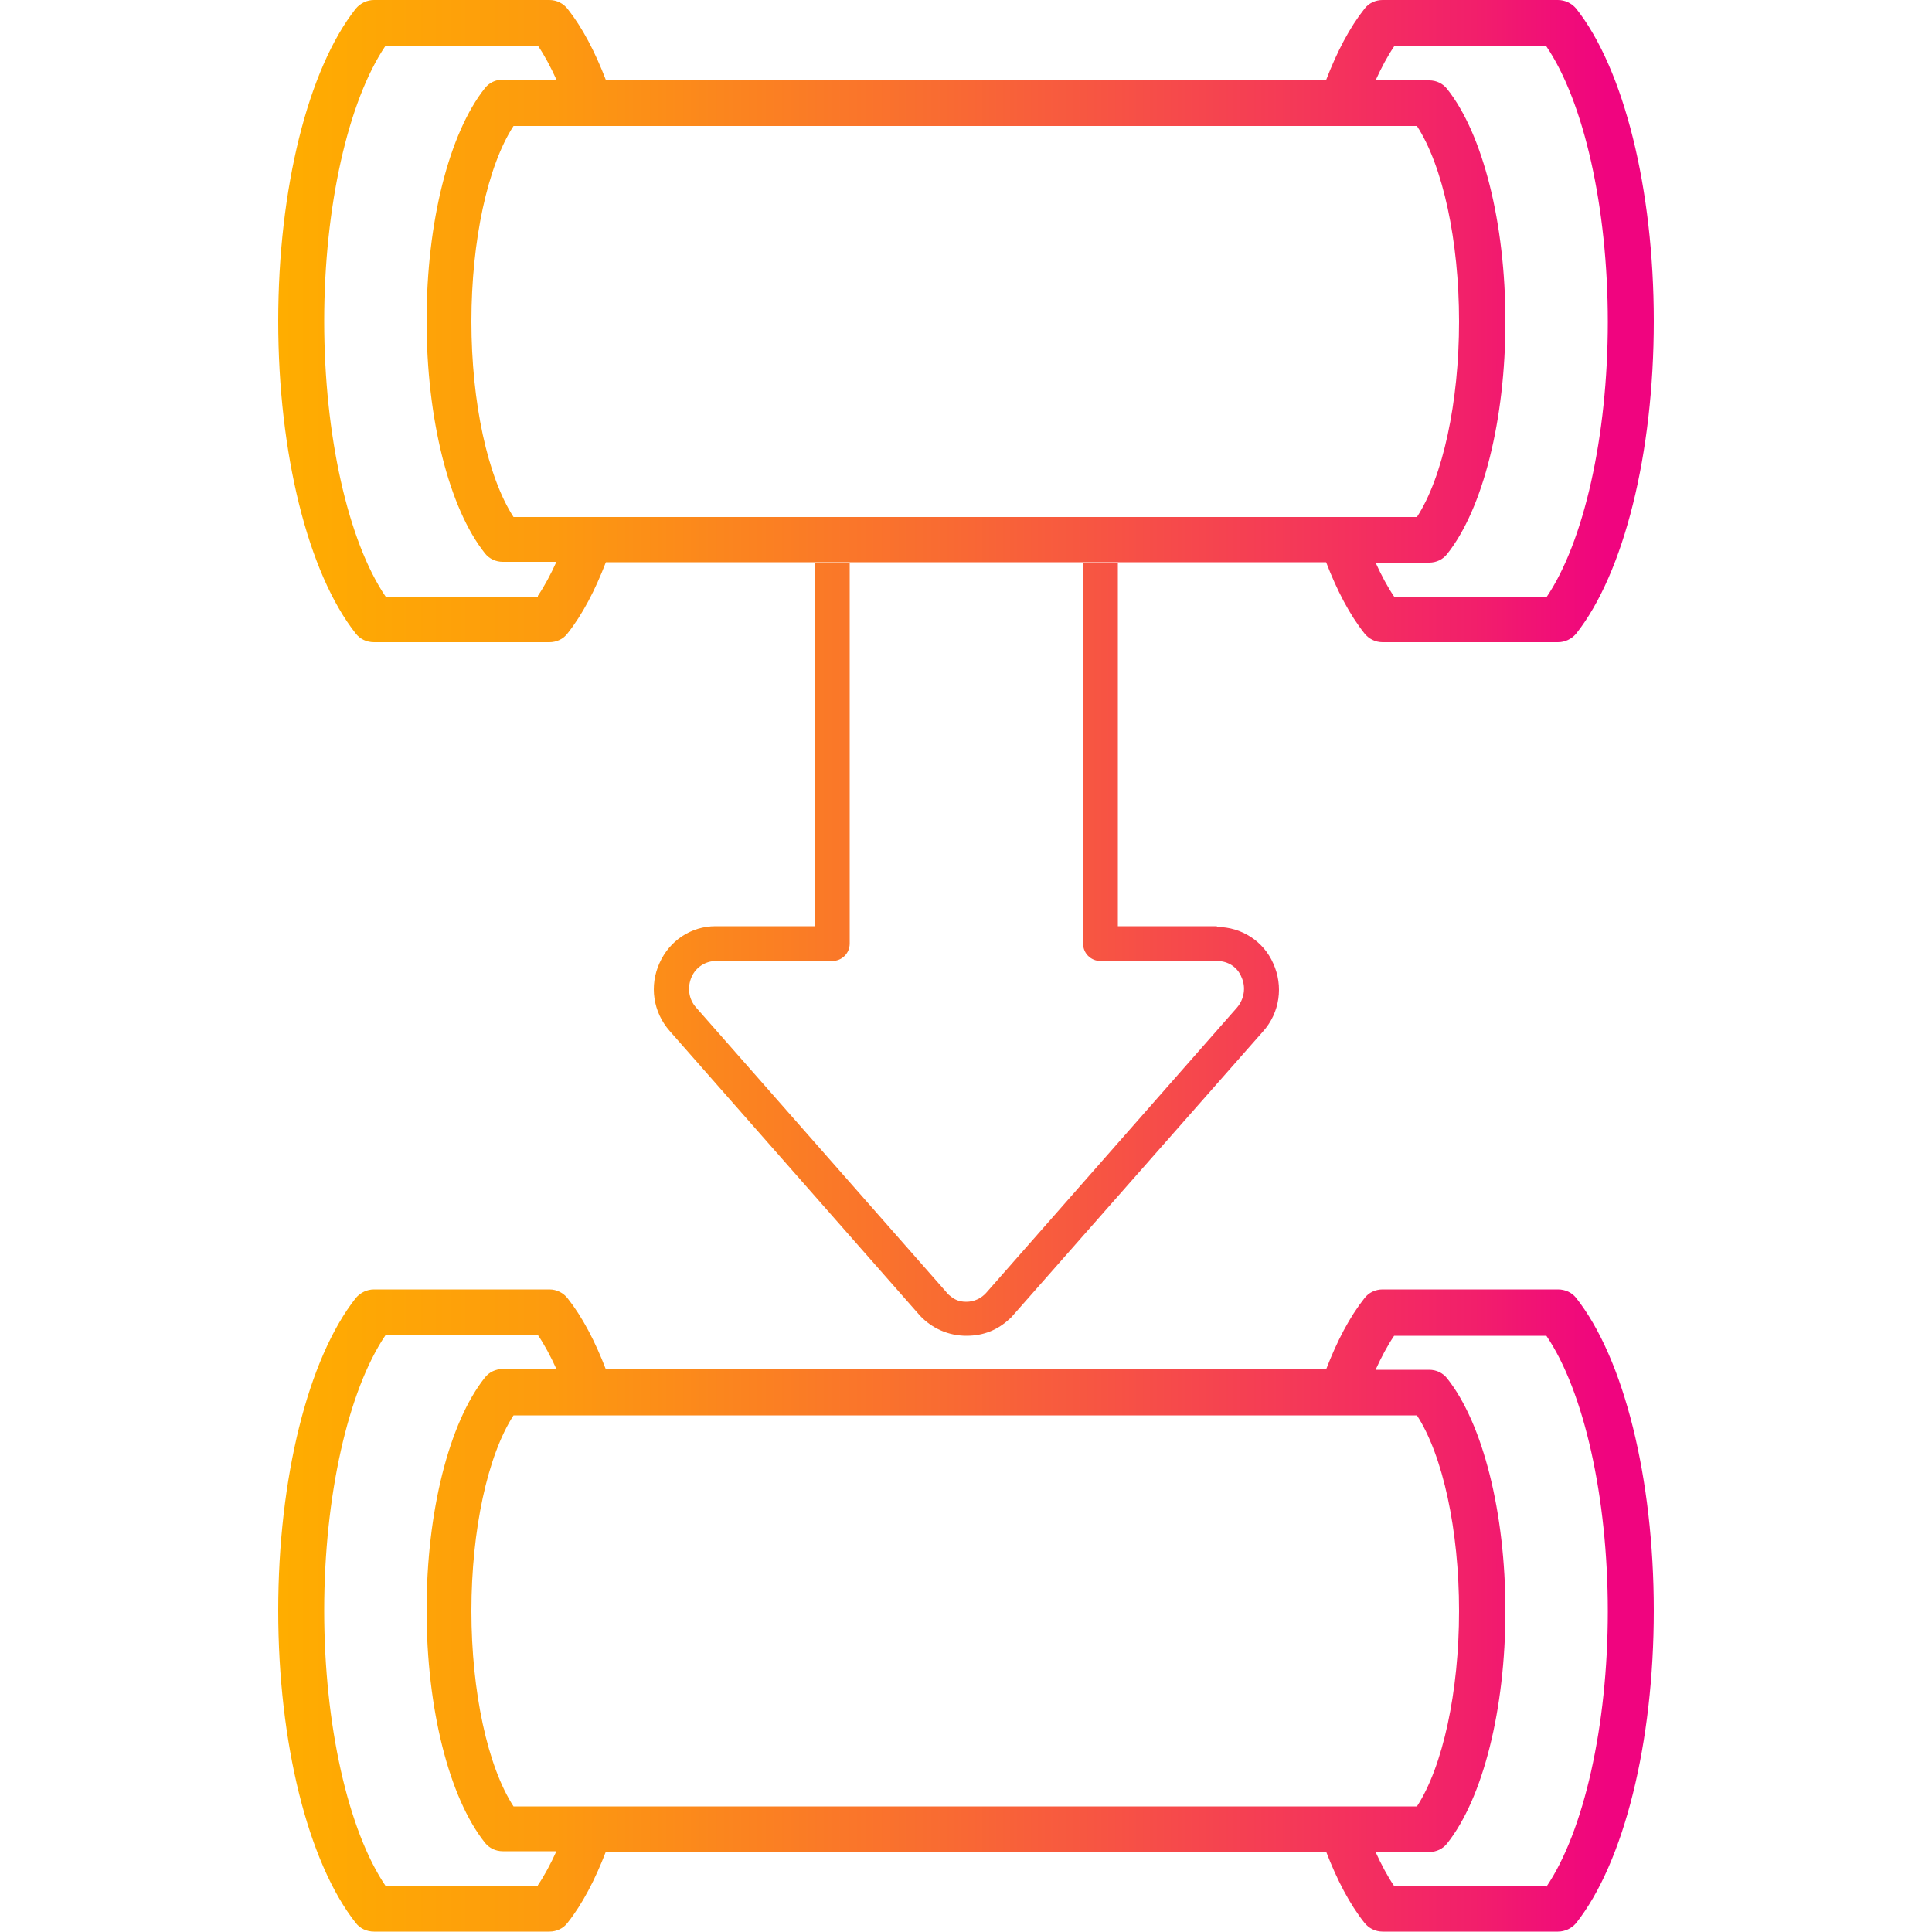
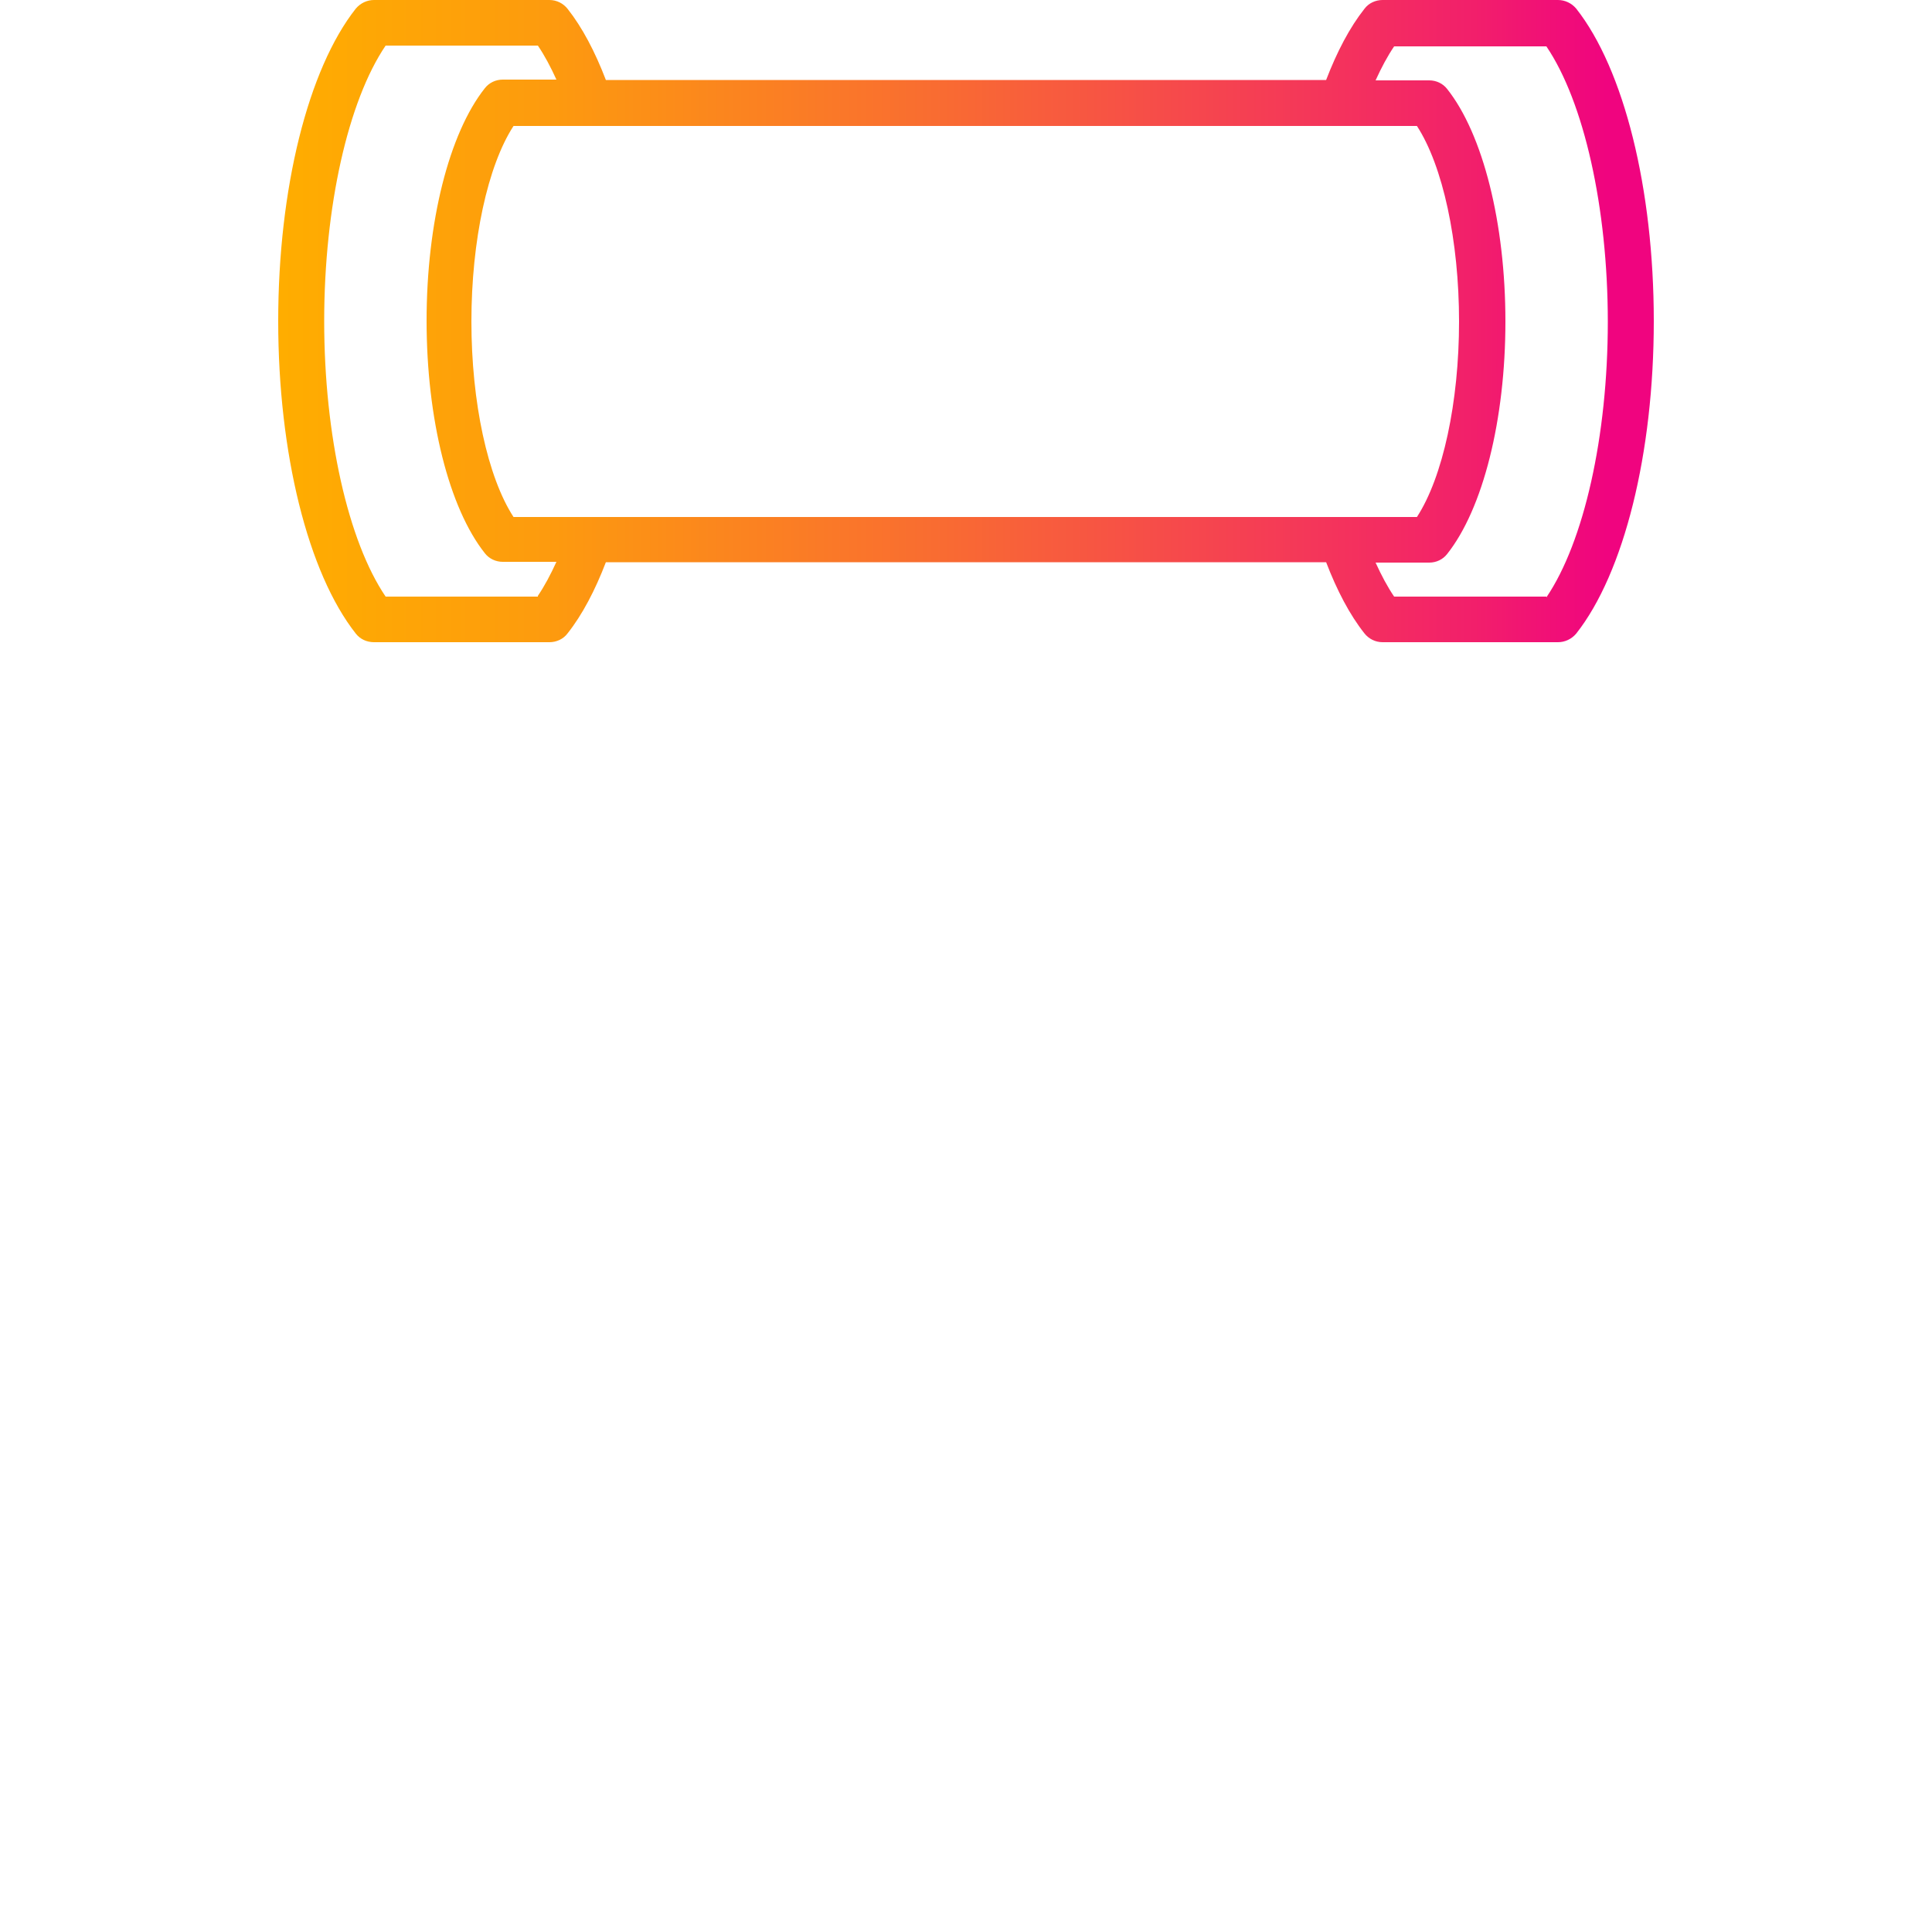
<svg xmlns="http://www.w3.org/2000/svg" xmlns:xlink="http://www.w3.org/1999/xlink" id="Layer_1" data-name="Layer 1" version="1.1" viewBox="0 0 500 500">
  <defs>
    <style>
      .cls-1 {
        fill: url(#linear-gradient);
      }

      .cls-1, .cls-2, .cls-3 {
        stroke-width: 0px;
      }

      .cls-2 {
        fill: url(#linear-gradient-2);
      }

      .cls-3 {
        fill: url(#linear-gradient-3);
      }
    </style>
    <linearGradient id="linear-gradient" x1="72.7" y1="83.1" x2="415.9" y2="83.1" gradientUnits="userSpaceOnUse">
      <stop offset="0" stop-color="#ffad00" />
      <stop offset=".2" stop-color="#fd9b0e" />
      <stop offset=".5" stop-color="#f96b32" />
      <stop offset=".9" stop-color="#f21f6b" />
      <stop offset="1" stop-color="#f0047f" />
    </linearGradient>
    <linearGradient id="linear-gradient-2" y1="416.9" y2="416.9" xlink:href="#linear-gradient" />
    <linearGradient id="linear-gradient-3" y1="245.6" y2="245.6" xlink:href="#linear-gradient" />
  </defs>
  <path class="cls-1" d="M403.2,0h-45.4c-1.8,0-3.6.8-4.7,2.3-3.8,4.8-7.1,11.1-9.9,18.4h-186.4c-2.8-7.3-6.1-13.6-9.9-18.4-1.1-1.4-2.8-2.3-4.7-2.3h-45.4c-1.8,0-3.5.8-4.7,2.2-12.4,15.7-20.1,46.7-20.1,80.9s7.7,65.2,20.1,80.9c1.1,1.4,2.8,2.2,4.7,2.2h45.4c1.8,0,3.6-.8,4.7-2.3,3.8-4.8,7.1-11.1,9.9-18.4h186.4c2.8,7.3,6.1,13.6,9.9,18.4,1.1,1.4,2.8,2.3,4.7,2.3h45.4c1.8,0,3.5-.8,4.7-2.2,12.4-15.7,20.1-46.7,20.1-80.9s-7.7-65.2-20.1-80.9C406.7.8,405,0,403.2,0h0ZM347.8,133.8c-.2,0-.3,0-.5,0h-194.8c-.2,0-.3,0-.5,0h-19.1c-6.7-10.3-10.9-29.7-10.9-50.6s4.2-40.3,10.9-50.6h19.1c.2,0,.3,0,.5,0h194.7c.2,0,.4,0,.5,0h19c6.7,10.3,10.9,29.7,10.9,50.6s-4.2,40.3-10.9,50.6h-19.1ZM139.2,154.4h-39.4c-9.7-14.3-15.9-41.7-15.9-71.3s6.2-57,15.9-71.3h39.4c1.7,2.5,3.3,5.5,4.8,8.8h-13.9c-1.8,0-3.5.8-4.6,2.2-9.3,11.7-15.1,34.8-15.1,60.2s5.8,48.5,15.1,60.2c1.1,1.4,2.8,2.2,4.6,2.2h13.9c-1.5,3.3-3.1,6.3-4.8,8.8h0ZM400.2,154.4h-39.4c-1.7-2.5-3.3-5.5-4.8-8.8h13.9c1.8,0,3.5-.8,4.6-2.2,9.3-11.7,15.1-34.8,15.1-60.2s-5.8-48.5-15.1-60.2c-1.1-1.4-2.8-2.2-4.6-2.2h-13.9c1.5-3.3,3.1-6.3,4.8-8.8h39.4c9.7,14.3,15.9,41.7,15.9,71.3s-6.2,57-15.9,71.3h0Z" />
-   <path class="cls-2" d="M403.2,333.7h-45.4c-1.8,0-3.6.8-4.7,2.3-3.8,4.8-7.1,11.1-9.9,18.4h-186.4c-2.8-7.3-6.1-13.6-9.9-18.4-1.1-1.4-2.8-2.3-4.7-2.3h-45.4c-1.8,0-3.5.8-4.7,2.2-12.4,15.7-20.1,46.7-20.1,80.9s7.7,65.2,20.1,80.9c1.1,1.4,2.8,2.2,4.7,2.2h45.4c1.8,0,3.6-.8,4.7-2.3,3.8-4.8,7.1-11.1,9.9-18.4h186.4c2.8,7.3,6.1,13.6,9.9,18.4,1.1,1.4,2.8,2.3,4.7,2.3h45.4c1.8,0,3.5-.8,4.7-2.2,12.4-15.7,20.1-46.7,20.1-80.9s-7.7-65.2-20.1-80.9c-1.1-1.4-2.8-2.2-4.7-2.2h0ZM347.8,467.5c-.2,0-.3,0-.5,0h-194.8c-.2,0-.3,0-.5,0h-19.1c-6.7-10.3-10.9-29.7-10.9-50.6s4.2-40.3,10.9-50.6h19.1c.2,0,.3,0,.5,0h194.7c.2,0,.4,0,.5,0h19c6.7,10.3,10.9,29.7,10.9,50.6s-4.2,40.3-10.9,50.6h-19.1ZM139.2,488.1h-39.4c-9.7-14.3-15.9-41.7-15.9-71.3s6.2-57,15.9-71.3h39.4c1.7,2.5,3.3,5.5,4.8,8.8h-13.9c-1.8,0-3.5.8-4.6,2.2-9.3,11.7-15.1,34.8-15.1,60.2s5.8,48.5,15.1,60.2c1.1,1.4,2.8,2.2,4.6,2.2h13.9c-1.5,3.3-3.1,6.3-4.8,8.8h0ZM400.2,488.1h-39.4c-1.7-2.5-3.3-5.5-4.8-8.8h13.9c1.8,0,3.5-.8,4.6-2.2,9.3-11.7,15.1-34.8,15.1-60.2s-5.8-48.5-15.1-60.2c-1.1-1.4-2.8-2.2-4.6-2.2h-13.9c1.5-3.3,3.1-6.3,4.8-8.8h39.4c9.7,14.3,15.9,41.7,15.9,71.3s-6.2,57-15.9,71.3h0Z" />
-   <path class="cls-3" d="M314.9,239.7h-25.6v-94.1h-9v98.6c0,2.5,2,4.5,4.5,4.5h30.2c2.8,0,5.3,1.6,6.3,4.2h0c1.2,2.6.7,5.7-1.2,7.9l-64.8,73.7c-1.3,1.5-3.2,2.4-5.2,2.4s-3.1-.6-4.3-1.6c-.3-.2-.6-.5-.8-.8l-64.8-73.7c-2-2.2-2.4-5.3-1.2-8,1.1-2.5,3.6-4.1,6.3-4.1h30.1c2.5,0,4.5-2,4.5-4.5v-98.6h-9v94.1h-25.7c-6.3,0-11.9,3.7-14.5,9.5-2.7,5.9-1.7,12.7,2.6,17.6l64.8,73.7c3.1,3.3,7.4,5.2,12,5.2s8.2-1.6,11.2-4.4c.3-.2.5-.5.7-.7l64.9-73.7c4.3-4.8,5.3-11.7,2.6-17.6-2.5-5.7-8.2-9.4-14.5-9.4Z" />
</svg>